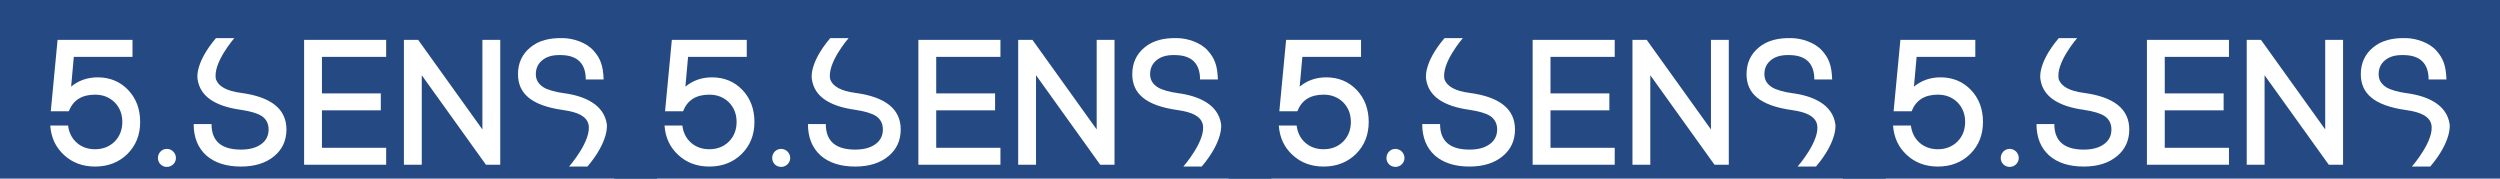
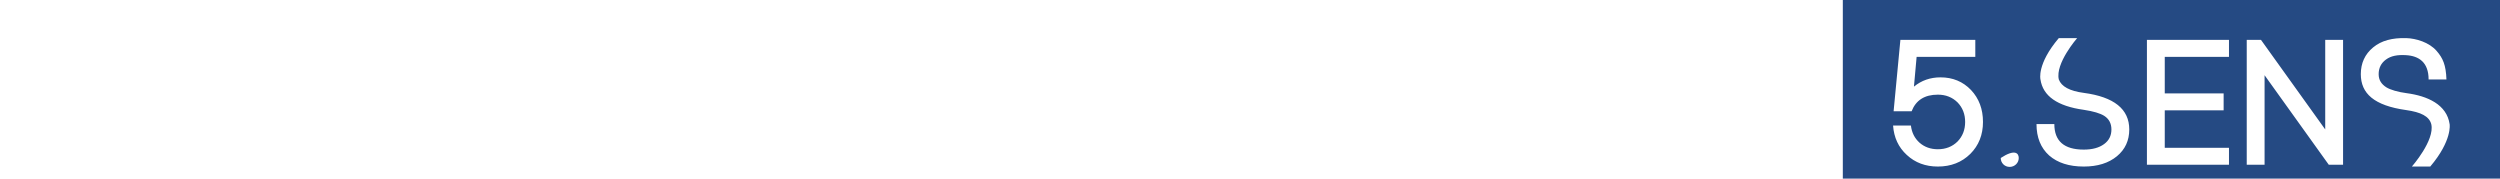
<svg xmlns="http://www.w3.org/2000/svg" width="6467" height="462" viewBox="0 0 6467 462" fill="none">
-   <path fill-rule="evenodd" clip-rule="evenodd" d="M0 0H1700V462H0V0ZM455.099 408.678C455.099 421.598 444.485 431.748 431.565 431.748C418.646 431.748 408.496 421.598 408.496 408.678C408.496 395.758 418.646 385.145 431.565 385.145C444.485 385.145 455.099 395.758 455.099 408.678ZM331.655 232.865C310.73 211.025 284.427 200.1 252.747 200.1C226.284 200.1 203.372 208.104 183.991 224.097L190.913 147.034H342.729V103.198H148.92L131.385 287.777H177.993C189.067 259.165 211.678 244.86 245.825 244.86C266.127 244.86 283.045 251.481 296.585 264.704C309.809 278.244 316.427 295.159 316.427 315.464C316.427 335.767 309.809 352.689 296.585 366.222C283.045 379.453 266.127 386.064 245.825 386.064C227.057 386.064 211.215 380.375 198.295 368.992C185.677 357.614 178.294 342.846 176.147 324.693H130C132.149 355.768 143.996 381.147 165.531 400.832C187.062 420.833 213.825 430.826 245.825 430.826C279.662 430.826 307.659 419.909 329.81 398.062C351.649 376.223 362.571 348.687 362.571 315.464C362.571 282.237 352.262 254.711 331.655 232.865ZM998.926 103.198V147.036H832.805V241.631H985.083V285.469H832.805V382.374H998.926V426.212H786.66V103.198H998.926ZM1294.03 426.212V103.198H1247.89V334.844L1081.77 103.198H1044.85V426.212H1091V194.562L1257.12 426.212H1294.03ZM623.306 240.247C586.978 235.49 565.452 223.894 558.71 205.46C549.097 163.972 606.194 98.583 606.194 98.583H558.71C501.367 166.114 511.226 205.46 511.226 205.46C517.558 248.387 554.912 274.599 623.306 284.085C647.916 287.777 665.6 293.01 676.373 299.772C688.675 307.775 694.832 319.465 694.832 334.843C694.832 350.844 688.523 363.455 675.912 372.683C662.992 382.223 645.457 386.988 623.306 386.988C572.549 386.988 547.167 364.997 547.167 321.001H501.023C501.023 355.459 511.94 382.532 533.784 402.217C555.626 421.294 585.468 430.826 623.306 430.826C658.989 430.826 687.601 421.906 709.137 404.062C730.363 386.527 740.977 363.455 740.977 334.843C740.977 282.237 701.754 250.708 623.306 240.247ZM1458.25 240.985C1512.14 248.069 1562.43 270.332 1569.71 321.256C1569.71 321.256 1576.91 363.294 1519.57 430.825H1472.06C1472.06 430.825 1531.84 362.745 1522.23 321.256C1516.94 300.761 1495.19 290.082 1457.29 284.745C1374.24 273.056 1339.96 241.823 1339.96 191.874C1339.96 163.261 1350.57 140.189 1371.8 122.654C1393.33 104.81 1421.53 97.625 1457.2 98.584C1483.15 99.281 1516.77 109.625 1535.84 131.472C1552.34 150.372 1560.19 167.991 1561.46 205.639H1515.31C1515.31 161.641 1490.84 144.607 1456.56 142.673C1434.45 141.427 1417.94 144.493 1405.02 154.033C1392.41 163.261 1386.1 175.873 1386.1 191.874C1386.1 207.252 1393.4 217.69 1405.71 225.696C1416.48 232.456 1436.47 238.122 1458.25 240.985Z" fill="#254A83" />
-   <path fill-rule="evenodd" clip-rule="evenodd" d="M1589 0H3289V462H1589V0ZM2044.1 408.678C2044.1 421.598 2033.49 431.748 2020.57 431.748C2007.65 431.748 1997.5 421.598 1997.5 408.678C1997.5 395.758 2007.65 385.145 2020.57 385.145C2033.49 385.145 2044.1 395.758 2044.1 408.678ZM1920.65 232.865C1899.73 211.025 1873.43 200.1 1841.75 200.1C1815.28 200.1 1792.37 208.104 1772.99 224.097L1779.91 147.034H1931.73V103.198H1737.92L1720.38 287.777H1766.99C1778.07 259.165 1800.68 244.86 1834.83 244.86C1855.13 244.86 1872.04 251.481 1885.58 264.704C1898.81 278.244 1905.43 295.159 1905.43 315.464C1905.43 335.767 1898.81 352.689 1885.58 366.222C1872.04 379.453 1855.13 386.064 1834.83 386.064C1816.06 386.064 1800.21 380.375 1787.29 368.992C1774.68 357.614 1767.29 342.846 1765.15 324.693H1719C1721.15 355.768 1733 381.147 1754.53 400.832C1776.06 420.833 1802.83 430.826 1834.83 430.826C1868.66 430.826 1896.66 419.909 1918.81 398.062C1940.65 376.223 1951.57 348.687 1951.57 315.464C1951.57 282.237 1941.26 254.711 1920.65 232.865ZM2587.93 103.198V147.036H2421.8V241.631H2574.08V285.469H2421.8V382.374H2587.93V426.212H2375.66V103.198H2587.93ZM2883.03 426.212V103.198H2836.89V334.844L2670.77 103.198H2633.85V426.212H2680V194.562L2846.12 426.212H2883.03ZM2212.31 240.247C2175.98 235.49 2154.45 223.894 2147.71 205.46C2138.1 163.972 2195.19 98.583 2195.19 98.583H2147.71C2090.37 166.114 2100.23 205.46 2100.23 205.46C2106.56 248.387 2143.91 274.599 2212.31 284.085C2236.92 287.777 2254.6 293.01 2265.37 299.772C2277.67 307.775 2283.83 319.465 2283.83 334.843C2283.83 350.844 2277.52 363.455 2264.91 372.683C2251.99 382.223 2234.46 386.988 2212.31 386.988C2161.55 386.988 2136.17 364.997 2136.17 321.001H2090.02C2090.02 355.459 2100.94 382.532 2122.78 402.217C2144.63 421.294 2174.47 430.826 2212.31 430.826C2247.99 430.826 2276.6 421.906 2298.14 404.062C2319.36 386.527 2329.98 363.455 2329.98 334.843C2329.98 282.237 2290.75 250.708 2212.31 240.247ZM3047.25 240.985C3101.14 248.069 3151.43 270.332 3158.71 321.256C3158.71 321.256 3165.91 363.294 3108.57 430.825H3061.06C3061.06 430.825 3120.84 362.745 3111.23 321.256C3105.94 300.761 3084.19 290.082 3046.29 284.745C2963.24 273.056 2928.96 241.823 2928.96 191.874C2928.96 163.261 2939.57 140.189 2960.8 122.654C2982.33 104.81 3010.53 97.625 3046.2 98.584C3072.15 99.281 3105.77 109.625 3124.84 131.472C3141.34 150.372 3149.19 167.991 3150.46 205.639H3104.31C3104.31 161.641 3079.84 144.607 3045.56 142.673C3023.45 141.427 3006.94 144.493 2994.02 154.033C2981.41 163.261 2975.1 175.873 2975.1 191.874C2975.1 207.252 2982.4 217.69 2994.71 225.696C3005.48 232.456 3025.47 238.122 3047.25 240.985Z" fill="#254A83" />
-   <path fill-rule="evenodd" clip-rule="evenodd" d="M3178 0H4878V462H3178V0ZM3633.1 408.678C3633.1 421.598 3622.49 431.748 3609.57 431.748C3596.65 431.748 3586.5 421.598 3586.5 408.678C3586.5 395.758 3596.65 385.145 3609.57 385.145C3622.49 385.145 3633.1 395.758 3633.1 408.678ZM3509.65 232.865C3488.73 211.025 3462.43 200.1 3430.75 200.1C3404.28 200.1 3381.37 208.104 3361.99 224.097L3368.91 147.034H3520.73V103.198H3326.92L3309.38 287.777H3355.99C3367.07 259.165 3389.68 244.86 3423.83 244.86C3444.13 244.86 3461.04 251.481 3474.58 264.704C3487.81 278.244 3494.43 295.159 3494.43 315.464C3494.43 335.767 3487.81 352.689 3474.58 366.222C3461.04 379.453 3444.13 386.064 3423.83 386.064C3405.06 386.064 3389.21 380.375 3376.29 368.992C3363.68 357.614 3356.29 342.846 3354.15 324.693H3308C3310.15 355.768 3322 381.147 3343.53 400.832C3365.06 420.833 3391.83 430.826 3423.83 430.826C3457.66 430.826 3485.66 419.909 3507.81 398.062C3529.65 376.223 3540.57 348.687 3540.57 315.464C3540.57 282.237 3530.26 254.711 3509.65 232.865ZM4176.93 103.198V147.036H4010.8V241.631H4163.08V285.469H4010.8V382.374H4176.93V426.212H3964.66V103.198H4176.93ZM4472.03 426.212V103.198H4425.89V334.844L4259.77 103.198H4222.85V426.212H4269V194.562L4435.12 426.212H4472.03ZM3801.31 240.247C3764.98 235.49 3743.45 223.894 3736.71 205.46C3727.1 163.972 3784.19 98.583 3784.19 98.583H3736.71C3679.37 166.114 3689.23 205.46 3689.23 205.46C3695.56 248.387 3732.91 274.599 3801.31 284.085C3825.92 287.777 3843.6 293.01 3854.37 299.772C3866.67 307.775 3872.83 319.465 3872.83 334.843C3872.83 350.844 3866.52 363.455 3853.91 372.683C3840.99 382.223 3823.46 386.988 3801.31 386.988C3750.55 386.988 3725.17 364.997 3725.17 321.001H3679.02C3679.02 355.459 3689.94 382.532 3711.78 402.217C3733.63 421.294 3763.47 430.826 3801.31 430.826C3836.99 430.826 3865.6 421.906 3887.14 404.062C3908.36 386.527 3918.98 363.455 3918.98 334.843C3918.98 282.237 3879.75 250.708 3801.31 240.247ZM4636.25 240.985C4690.14 248.069 4740.43 270.332 4747.71 321.256C4747.71 321.256 4754.91 363.294 4697.57 430.825H4650.06C4650.06 430.825 4709.84 362.745 4700.23 321.256C4694.94 300.761 4673.19 290.082 4635.29 284.745C4552.24 273.056 4517.96 241.823 4517.96 191.874C4517.96 163.261 4528.57 140.189 4549.8 122.654C4571.33 104.81 4599.53 97.625 4635.2 98.584C4661.15 99.281 4694.77 109.625 4713.84 131.472C4730.34 150.372 4738.19 167.991 4739.46 205.639H4693.31C4693.31 161.641 4668.84 144.607 4634.56 142.673C4612.45 141.427 4595.94 144.493 4583.02 154.033C4570.41 163.261 4564.1 175.873 4564.1 191.874C4564.1 207.252 4571.4 217.69 4583.71 225.696C4594.48 232.456 4614.47 238.122 4636.25 240.985Z" fill="#254A83" />
-   <path fill-rule="evenodd" clip-rule="evenodd" d="M4767 0H6467V462H4767V0ZM5222.1 408.678C5222.1 421.598 5211.49 431.748 5198.57 431.748C5185.65 431.748 5175.5 421.598 5175.5 408.678C5175.5 395.758 5185.65 385.145 5198.57 385.145C5211.49 385.145 5222.1 395.758 5222.1 408.678ZM5098.65 232.865C5077.73 211.025 5051.43 200.1 5019.75 200.1C4993.28 200.1 4970.37 208.104 4950.99 224.097L4957.91 147.034H5109.73V103.198H4915.92L4898.38 287.777H4944.99C4956.07 259.165 4978.68 244.86 5012.83 244.86C5033.13 244.86 5050.04 251.481 5063.58 264.704C5076.81 278.244 5083.43 295.159 5083.43 315.464C5083.43 335.767 5076.81 352.689 5063.58 366.222C5050.04 379.453 5033.13 386.064 5012.83 386.064C4994.06 386.064 4978.21 380.375 4965.29 368.992C4952.68 357.614 4945.29 342.846 4943.15 324.693H4897C4899.15 355.768 4911 381.147 4932.53 400.832C4954.06 420.833 4980.83 430.826 5012.83 430.826C5046.66 430.826 5074.66 419.909 5096.81 398.062C5118.65 376.223 5129.57 348.687 5129.57 315.464C5129.57 282.237 5119.26 254.711 5098.65 232.865ZM5765.93 103.198V147.036H5599.8V241.631H5752.08V285.469H5599.8V382.374H5765.93V426.212H5553.66V103.198H5765.93ZM6061.03 426.212V103.198H6014.89V334.844L5848.77 103.198H5811.85V426.212H5858V194.562L6024.12 426.212H6061.03ZM5390.31 240.247C5353.98 235.49 5332.45 223.894 5325.71 205.46C5316.1 163.972 5373.19 98.583 5373.19 98.583H5325.71C5268.37 166.114 5278.23 205.46 5278.23 205.46C5284.56 248.387 5321.91 274.599 5390.31 284.085C5414.92 287.777 5432.6 293.01 5443.37 299.772C5455.67 307.775 5461.83 319.465 5461.83 334.843C5461.83 350.844 5455.52 363.455 5442.91 372.683C5429.99 382.223 5412.46 386.988 5390.31 386.988C5339.55 386.988 5314.17 364.997 5314.17 321.001H5268.02C5268.02 355.459 5278.94 382.532 5300.78 402.217C5322.63 421.294 5352.47 430.826 5390.31 430.826C5425.99 430.826 5454.6 421.906 5476.14 404.062C5497.36 386.527 5507.98 363.455 5507.98 334.843C5507.98 282.237 5468.75 250.708 5390.31 240.247ZM6225.25 240.985C6279.14 248.069 6329.43 270.332 6336.71 321.256C6336.71 321.256 6343.91 363.294 6286.57 430.825H6239.06C6239.06 430.825 6298.84 362.745 6289.23 321.256C6283.94 300.761 6262.19 290.082 6224.29 284.745C6141.24 273.056 6106.96 241.823 6106.96 191.874C6106.96 163.261 6117.57 140.189 6138.8 122.654C6160.33 104.81 6188.53 97.625 6224.2 98.584C6250.15 99.281 6283.77 109.625 6302.84 131.472C6319.34 150.372 6327.19 167.991 6328.46 205.639H6282.31C6282.31 161.641 6257.84 144.607 6223.56 142.673C6201.45 141.427 6184.94 144.493 6172.02 154.033C6159.41 163.261 6153.1 175.873 6153.1 191.874C6153.1 207.252 6160.4 217.69 6172.71 225.696C6183.48 232.456 6203.47 238.122 6225.25 240.985Z" fill="#254A83" />
+   <path fill-rule="evenodd" clip-rule="evenodd" d="M4767 0H6467V462H4767V0ZM5222.1 408.678C5222.1 421.598 5211.49 431.748 5198.57 431.748C5185.65 431.748 5175.5 421.598 5175.5 408.678C5211.49 385.145 5222.1 395.758 5222.1 408.678ZM5098.65 232.865C5077.73 211.025 5051.43 200.1 5019.75 200.1C4993.28 200.1 4970.37 208.104 4950.99 224.097L4957.91 147.034H5109.73V103.198H4915.92L4898.38 287.777H4944.99C4956.07 259.165 4978.68 244.86 5012.83 244.86C5033.13 244.86 5050.04 251.481 5063.58 264.704C5076.81 278.244 5083.43 295.159 5083.43 315.464C5083.43 335.767 5076.81 352.689 5063.58 366.222C5050.04 379.453 5033.13 386.064 5012.83 386.064C4994.06 386.064 4978.21 380.375 4965.29 368.992C4952.68 357.614 4945.29 342.846 4943.15 324.693H4897C4899.15 355.768 4911 381.147 4932.53 400.832C4954.06 420.833 4980.83 430.826 5012.83 430.826C5046.66 430.826 5074.66 419.909 5096.81 398.062C5118.65 376.223 5129.57 348.687 5129.57 315.464C5129.57 282.237 5119.26 254.711 5098.65 232.865ZM5765.93 103.198V147.036H5599.8V241.631H5752.08V285.469H5599.8V382.374H5765.93V426.212H5553.66V103.198H5765.93ZM6061.03 426.212V103.198H6014.89V334.844L5848.77 103.198H5811.85V426.212H5858V194.562L6024.12 426.212H6061.03ZM5390.31 240.247C5353.98 235.49 5332.45 223.894 5325.71 205.46C5316.1 163.972 5373.19 98.583 5373.19 98.583H5325.71C5268.37 166.114 5278.23 205.46 5278.23 205.46C5284.56 248.387 5321.91 274.599 5390.31 284.085C5414.92 287.777 5432.6 293.01 5443.37 299.772C5455.67 307.775 5461.83 319.465 5461.83 334.843C5461.83 350.844 5455.52 363.455 5442.91 372.683C5429.99 382.223 5412.46 386.988 5390.31 386.988C5339.55 386.988 5314.17 364.997 5314.17 321.001H5268.02C5268.02 355.459 5278.94 382.532 5300.78 402.217C5322.63 421.294 5352.47 430.826 5390.31 430.826C5425.99 430.826 5454.6 421.906 5476.14 404.062C5497.36 386.527 5507.98 363.455 5507.98 334.843C5507.98 282.237 5468.75 250.708 5390.31 240.247ZM6225.25 240.985C6279.14 248.069 6329.43 270.332 6336.71 321.256C6336.71 321.256 6343.91 363.294 6286.57 430.825H6239.06C6239.06 430.825 6298.84 362.745 6289.23 321.256C6283.94 300.761 6262.19 290.082 6224.29 284.745C6141.24 273.056 6106.96 241.823 6106.96 191.874C6106.96 163.261 6117.57 140.189 6138.8 122.654C6160.33 104.81 6188.53 97.625 6224.2 98.584C6250.15 99.281 6283.77 109.625 6302.84 131.472C6319.34 150.372 6327.19 167.991 6328.46 205.639H6282.31C6282.31 161.641 6257.84 144.607 6223.56 142.673C6201.45 141.427 6184.94 144.493 6172.02 154.033C6159.41 163.261 6153.1 175.873 6153.1 191.874C6153.1 207.252 6160.4 217.69 6172.71 225.696C6183.48 232.456 6203.47 238.122 6225.25 240.985Z" fill="#254A83" />
</svg>